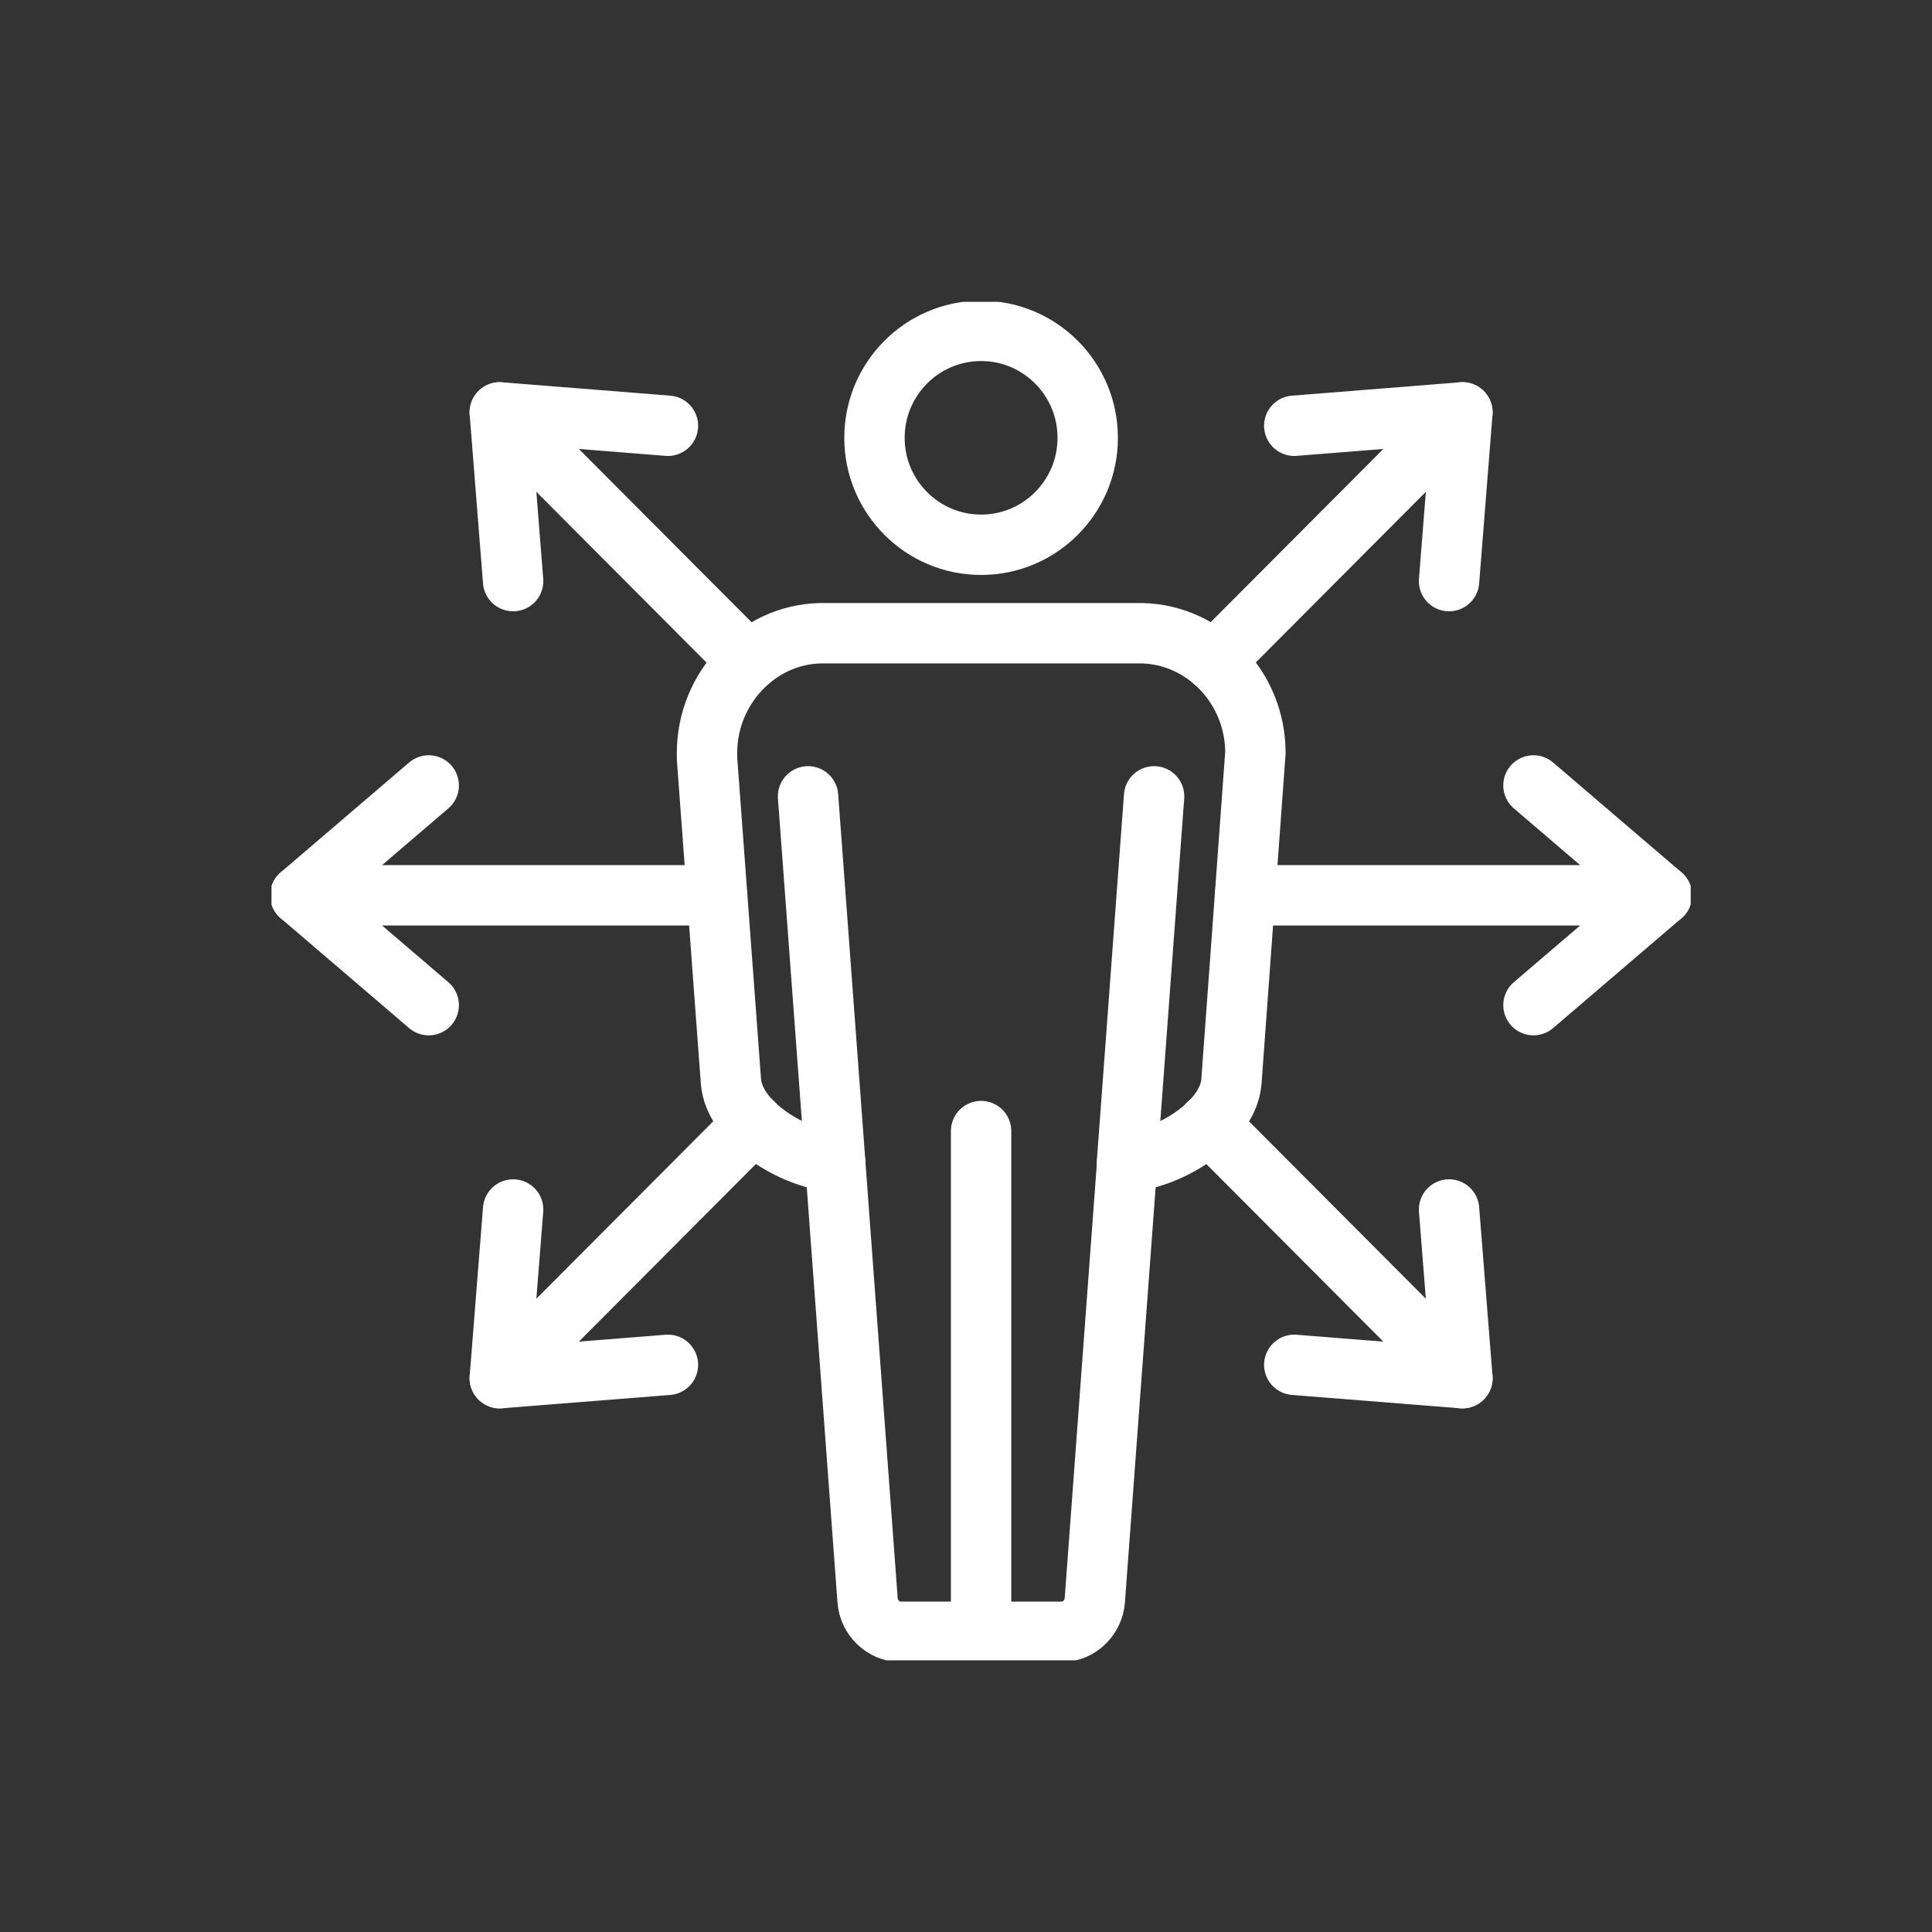
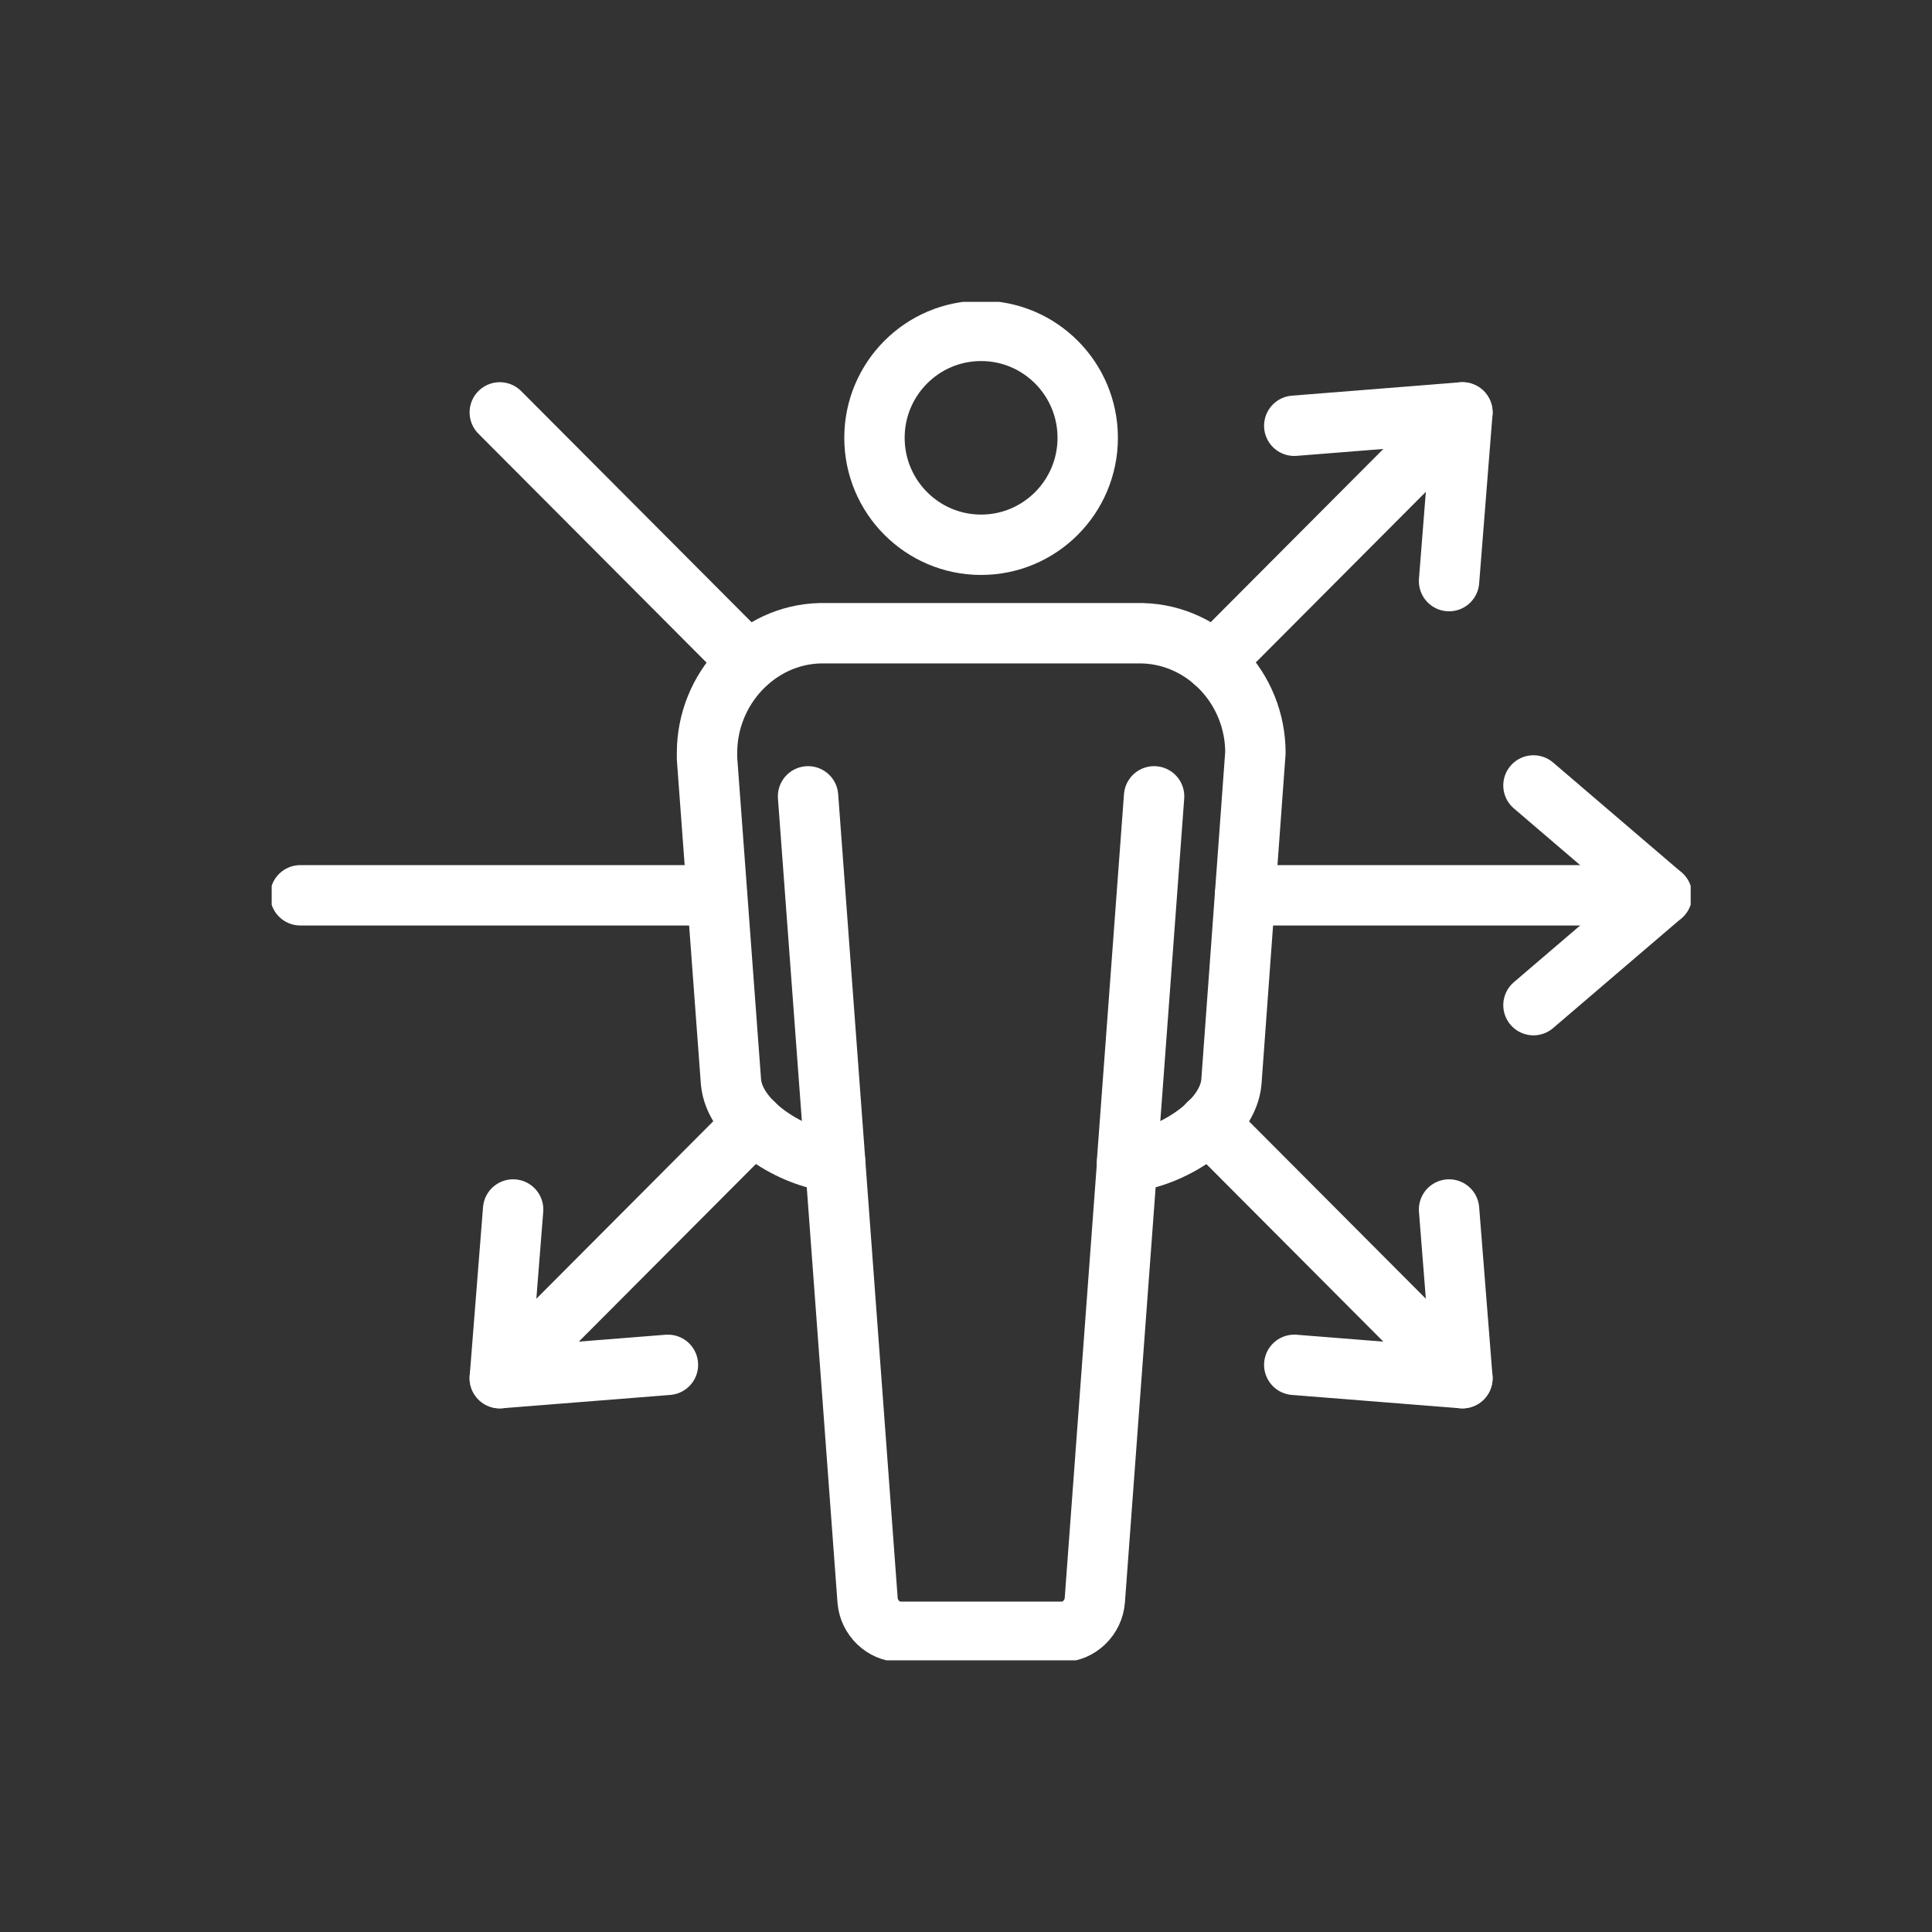
<svg xmlns="http://www.w3.org/2000/svg" width="64" height="64" viewBox="0 0 64 64" fill="none">
  <rect x="0" y="0" width="64" height="64" fill="#333333" stroke="none" />
  <g clip-path="url(#clip0_6018_8)">
-     <path d="M16.998 19.25L16.556 13.661L22.126 14.104" stroke="white" stroke-width="2" stroke-linecap="round" stroke-linejoin="round" />
    <path d="M48.002 40.066L48.444 45.654L42.874 45.212" stroke="white" stroke-width="2" stroke-linecap="round" stroke-linejoin="round" />
    <path d="M40.034 37.217L48.444 45.654" stroke="white" stroke-width="2" stroke-linecap="round" stroke-linejoin="round" />
    <path d="M16.556 13.661L24.782 21.914" stroke="white" stroke-width="2" stroke-linecap="round" stroke-linejoin="round" />
-     <path d="M14.202 33.297L9.949 29.658L14.202 26.019" stroke="white" stroke-width="2" stroke-linecap="round" stroke-linejoin="round" />
    <path d="M50.798 26.019L55.051 29.658L50.798 33.297" stroke="white" stroke-width="2" stroke-linecap="round" stroke-linejoin="round" />
    <path d="M41.241 29.658H55.051" stroke="white" stroke-width="2" stroke-linecap="round" stroke-linejoin="round" />
    <path d="M9.949 29.658H23.744" stroke="white" stroke-width="2" stroke-linecap="round" stroke-linejoin="round" />
    <path d="M22.126 45.212L16.556 45.654L16.998 40.066" stroke="white" stroke-width="2" stroke-linecap="round" stroke-linejoin="round" />
    <path d="M42.874 14.104L48.444 13.661L48.002 19.25" stroke="white" stroke-width="2" stroke-linecap="round" stroke-linejoin="round" />
    <path d="M40.218 21.914L48.444 13.661" stroke="white" stroke-width="2" stroke-linecap="round" stroke-linejoin="round" />
    <path d="M16.556 45.654L24.966 37.217" stroke="white" stroke-width="2" stroke-linecap="round" stroke-linejoin="round" />
    <path d="M32.5 18.046C30.55 18.046 28.968 16.459 28.968 14.503C28.968 12.547 30.55 10.96 32.5 10.96C34.45 10.96 36.032 12.547 36.032 14.503C36.032 16.459 34.45 18.046 32.5 18.046Z" stroke="white" stroke-width="2" stroke-linecap="round" stroke-linejoin="round" />
    <path d="M41.587 24.934L40.792 35.837C40.682 37.136 38.931 38.265 37.525 38.472C37.459 38.479 37.4 38.487 37.341 38.494L36.267 53.014C36.223 53.59 35.737 54.055 35.185 54.055H29.822C29.27 54.055 28.784 53.59 28.74 53.014L27.666 38.494C27.607 38.494 27.548 38.479 27.482 38.472C26.077 38.265 24.333 37.136 24.215 35.844L23.421 25.125C23.421 25.037 23.421 24.978 23.421 24.941C23.421 22.808 25.098 21.029 27.158 20.977H37.842C39.916 21.029 41.587 22.8 41.587 24.934Z" stroke="white" stroke-width="2" stroke-linecap="round" stroke-linejoin="round" />
-     <path d="M32.5 37.468V53.59" stroke="white" stroke-width="2" stroke-linecap="round" stroke-linejoin="round" />
    <path d="M27.666 38.487L26.768 26.38" stroke="white" stroke-width="2" stroke-linecap="round" stroke-linejoin="round" />
    <path d="M37.334 38.487L38.231 26.38" stroke="white" stroke-width="2" stroke-linecap="round" stroke-linejoin="round" />
  </g>
  <defs>
    <clipPath id="clip0_6018_8">
      <rect width="47" height="45" fill="white" transform="translate(9 10)" />
    </clipPath>
  </defs>
</svg>